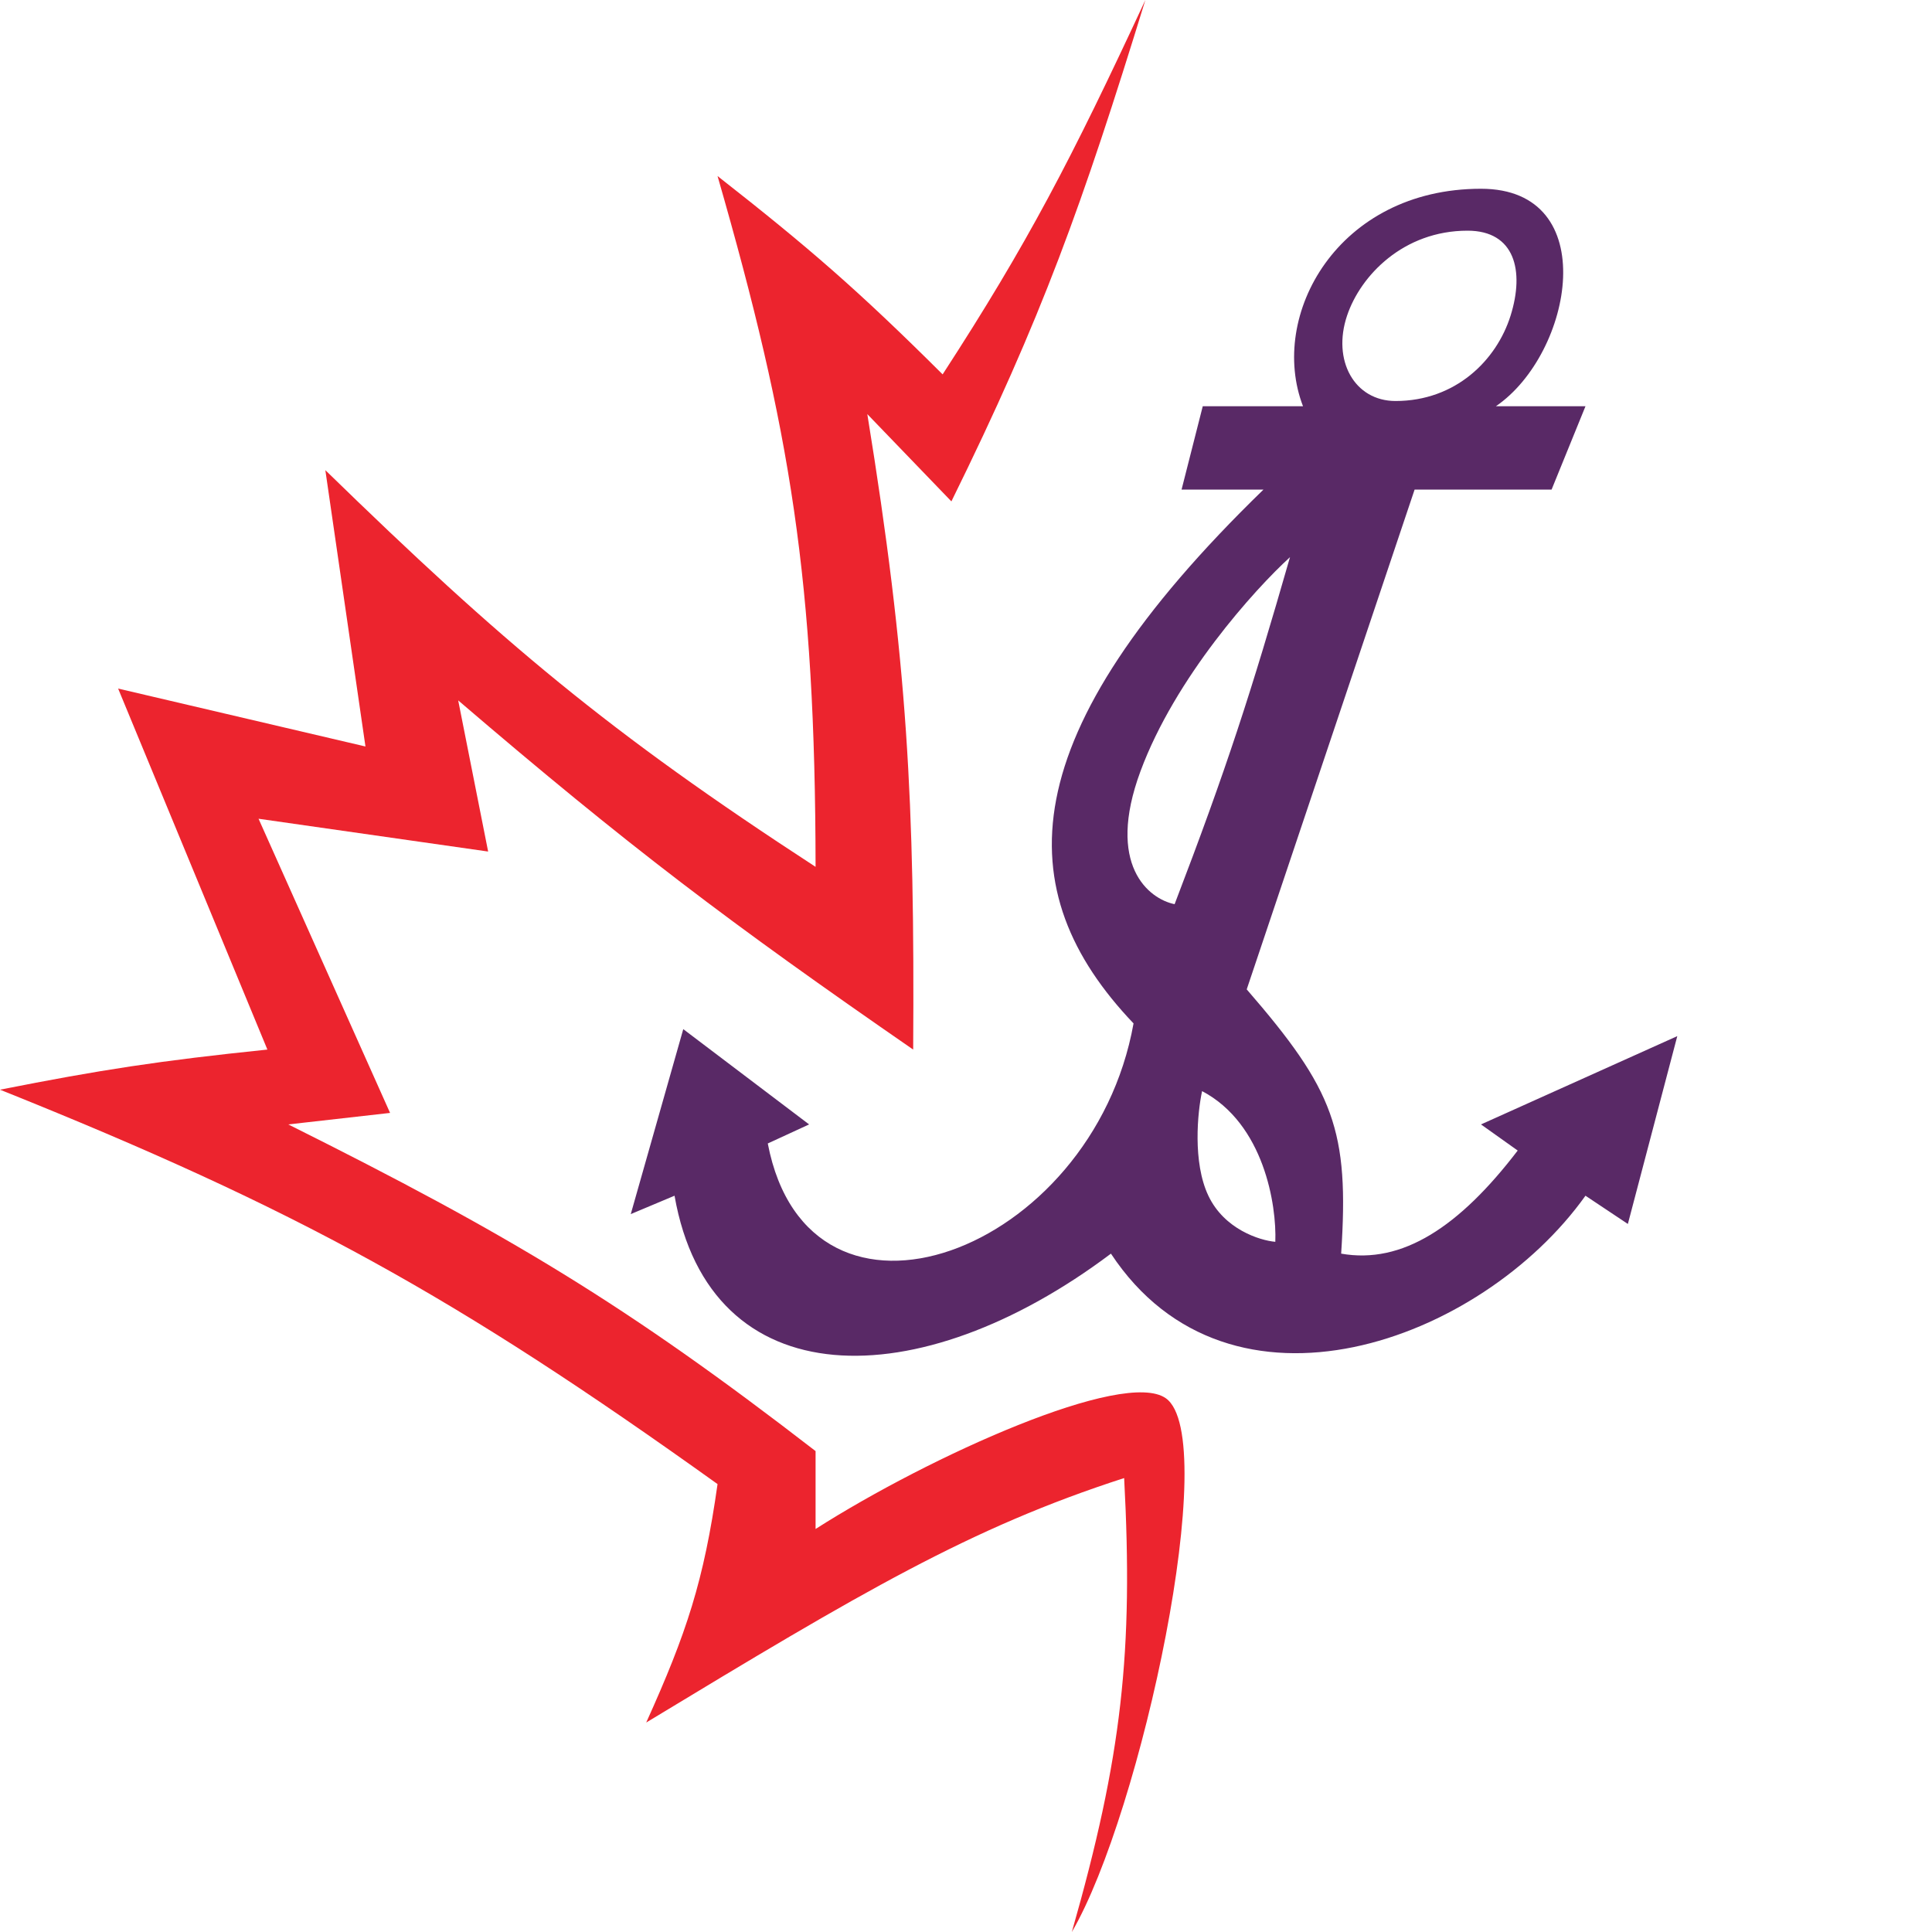
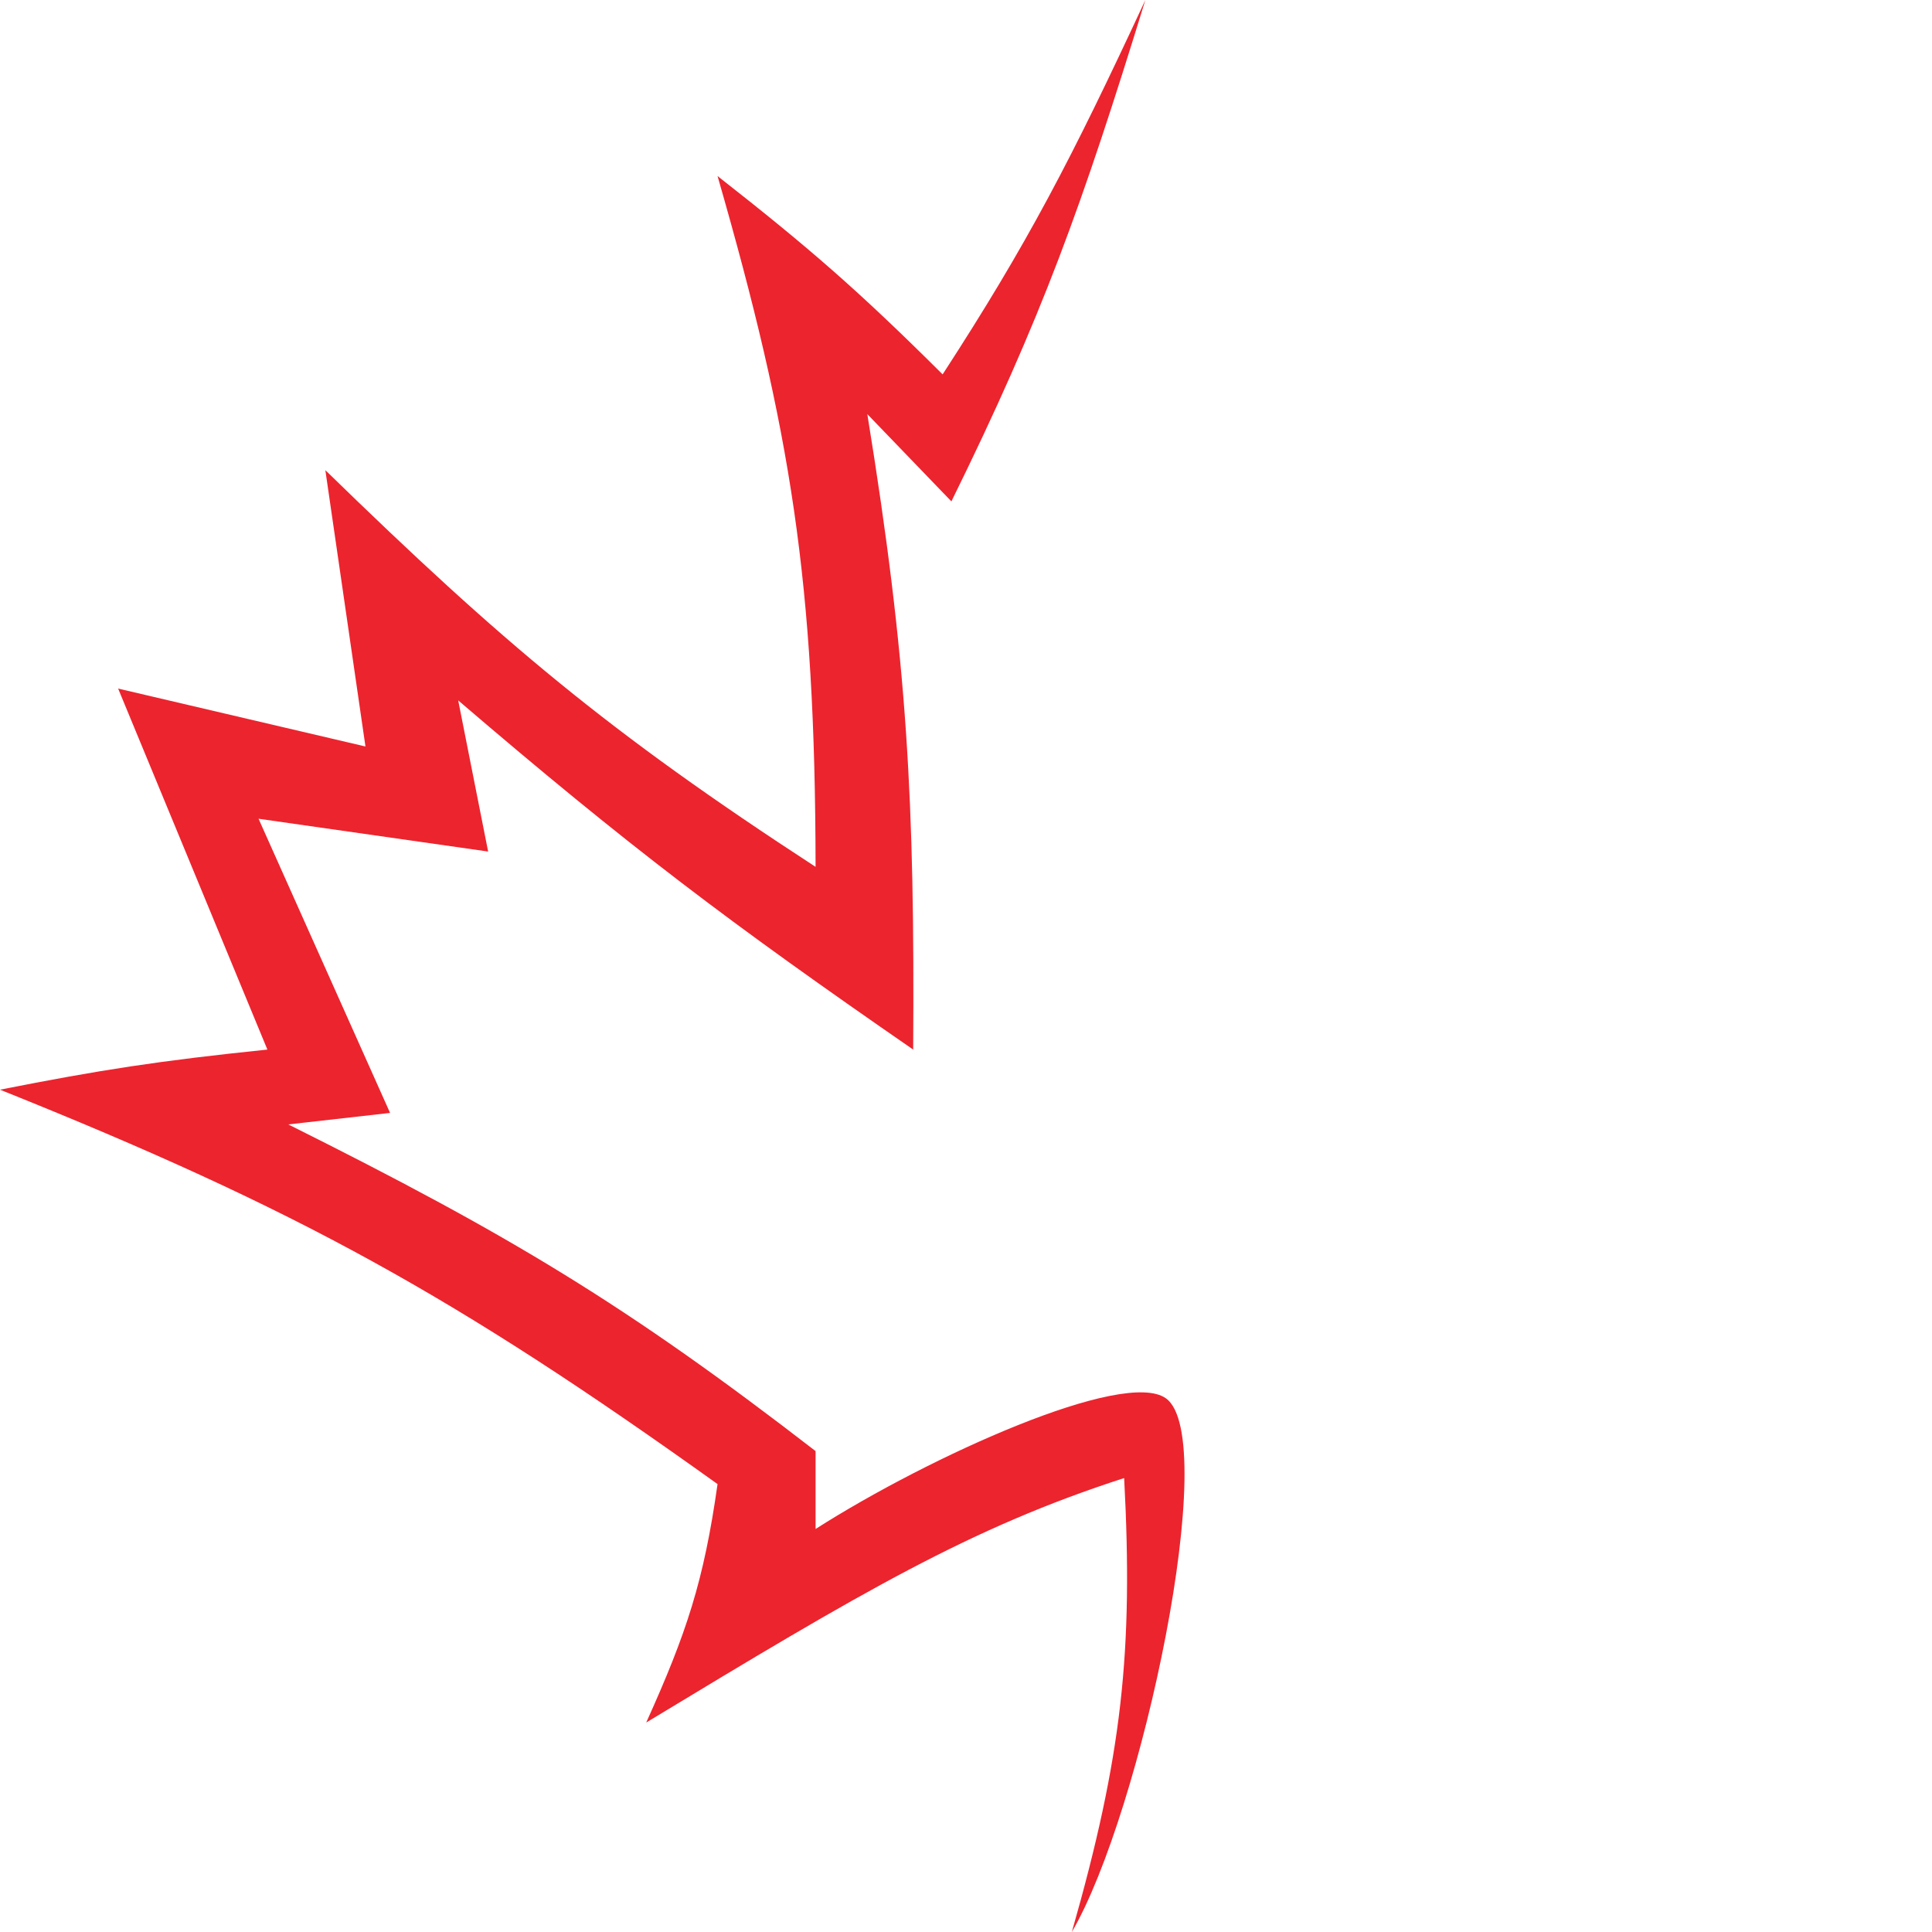
<svg xmlns="http://www.w3.org/2000/svg" width="50" height="50" viewBox="0 0 50 50" fill="none">
  <path d="M24.395 9.689C26.596 6.299 27.725 4.126 29.642 0C28.005 5.312 26.973 8.202 24.622 12.976L22.446 10.717C23.489 17.139 23.674 20.74 23.633 27.163C18.875 23.875 16.283 21.917 11.858 18.126L12.633 22.038L6.691 21.189L10.095 28.802L7.461 29.1C13.173 31.951 16.197 33.759 21.107 37.554V39.57C24.077 37.676 29.093 35.42 30.173 36.188C31.614 37.213 29.538 46.92 27.739 50C29.04 45.445 29.331 42.742 29.093 38.252C25.109 39.539 22.306 41.2 16.724 44.579C17.77 42.261 18.215 40.917 18.57 38.408C11.788 33.552 7.717 31.295 0 28.201C2.606 27.686 4.116 27.453 6.92 27.163L3.057 17.82L9.458 19.319L8.42 12.168C13.008 16.636 15.739 18.94 21.107 22.434C21.097 15.045 20.472 11.164 18.57 4.556C20.922 6.399 22.204 7.507 24.395 9.689Z" fill="#EC242E" />
-   <path fill-rule="evenodd" clip-rule="evenodd" d="M17.457 30.945L16.324 31.421L17.683 26.634L20.94 29.1L19.87 29.593C20.94 35.161 28.267 32.444 29.336 26.486C26.079 23.066 26.137 19.04 32.699 12.67H30.579L31.127 10.514H33.722C32.818 8.168 34.614 4.885 38.328 4.885C41.485 4.885 40.708 9.151 38.713 10.514H41.032L40.155 12.67H36.61L32.265 25.605C34.531 28.219 34.92 29.252 34.709 32.444C36.291 32.724 37.769 31.75 39.278 29.776L38.328 29.1L43.408 26.815L42.129 31.676L41.032 30.945C38.328 34.737 31.827 37.101 28.751 32.444C23.774 36.187 18.376 36.187 17.457 30.945ZM39.094 8.168C38.729 9.333 37.662 10.378 36.117 10.378C35.05 10.378 34.472 9.325 34.862 8.168C35.211 7.129 36.322 5.97 37.98 5.97C39.201 5.97 39.459 7.003 39.094 8.168ZM33.385 14.419C32.469 15.255 30.413 17.534 29.515 19.961C28.617 22.388 29.73 23.265 30.399 23.4C31.741 19.9 32.377 17.928 33.385 14.419ZM31.11 28.238C30.993 28.78 30.861 30.08 31.273 30.946C31.684 31.813 32.599 32.102 33.005 32.138C33.042 31.19 32.713 29.083 31.11 28.238Z" fill="#592966" />
</svg>